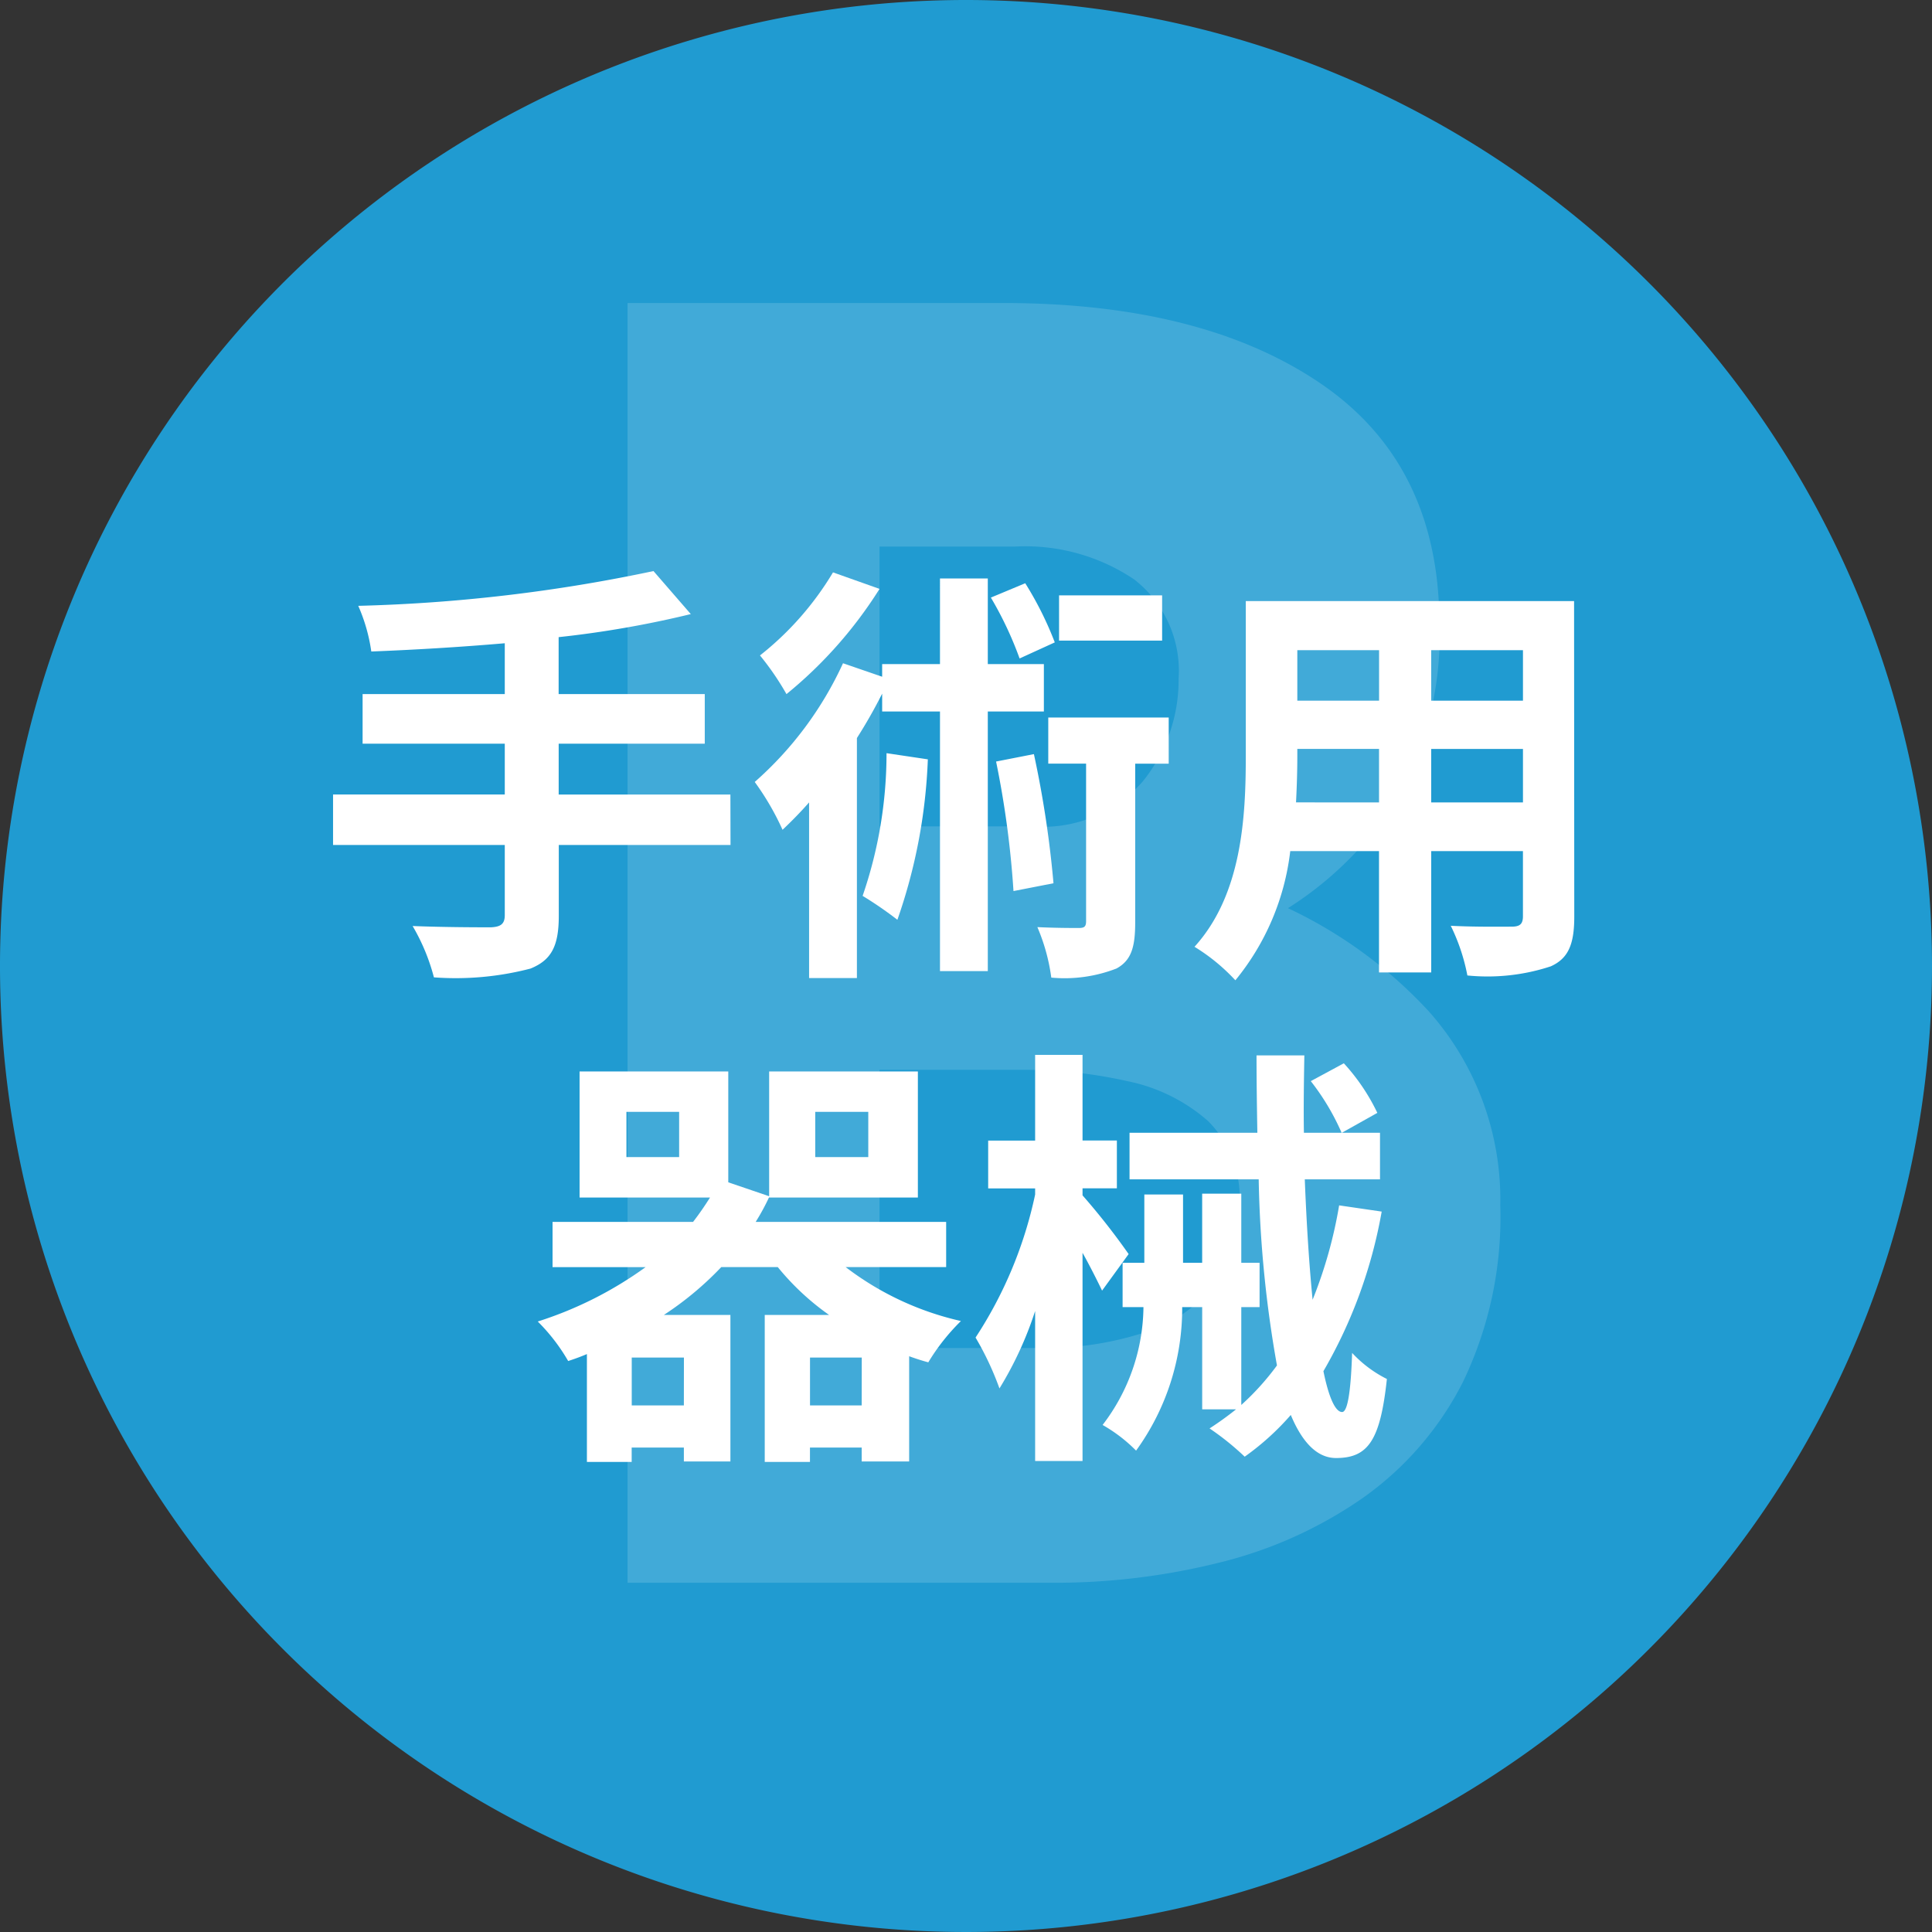
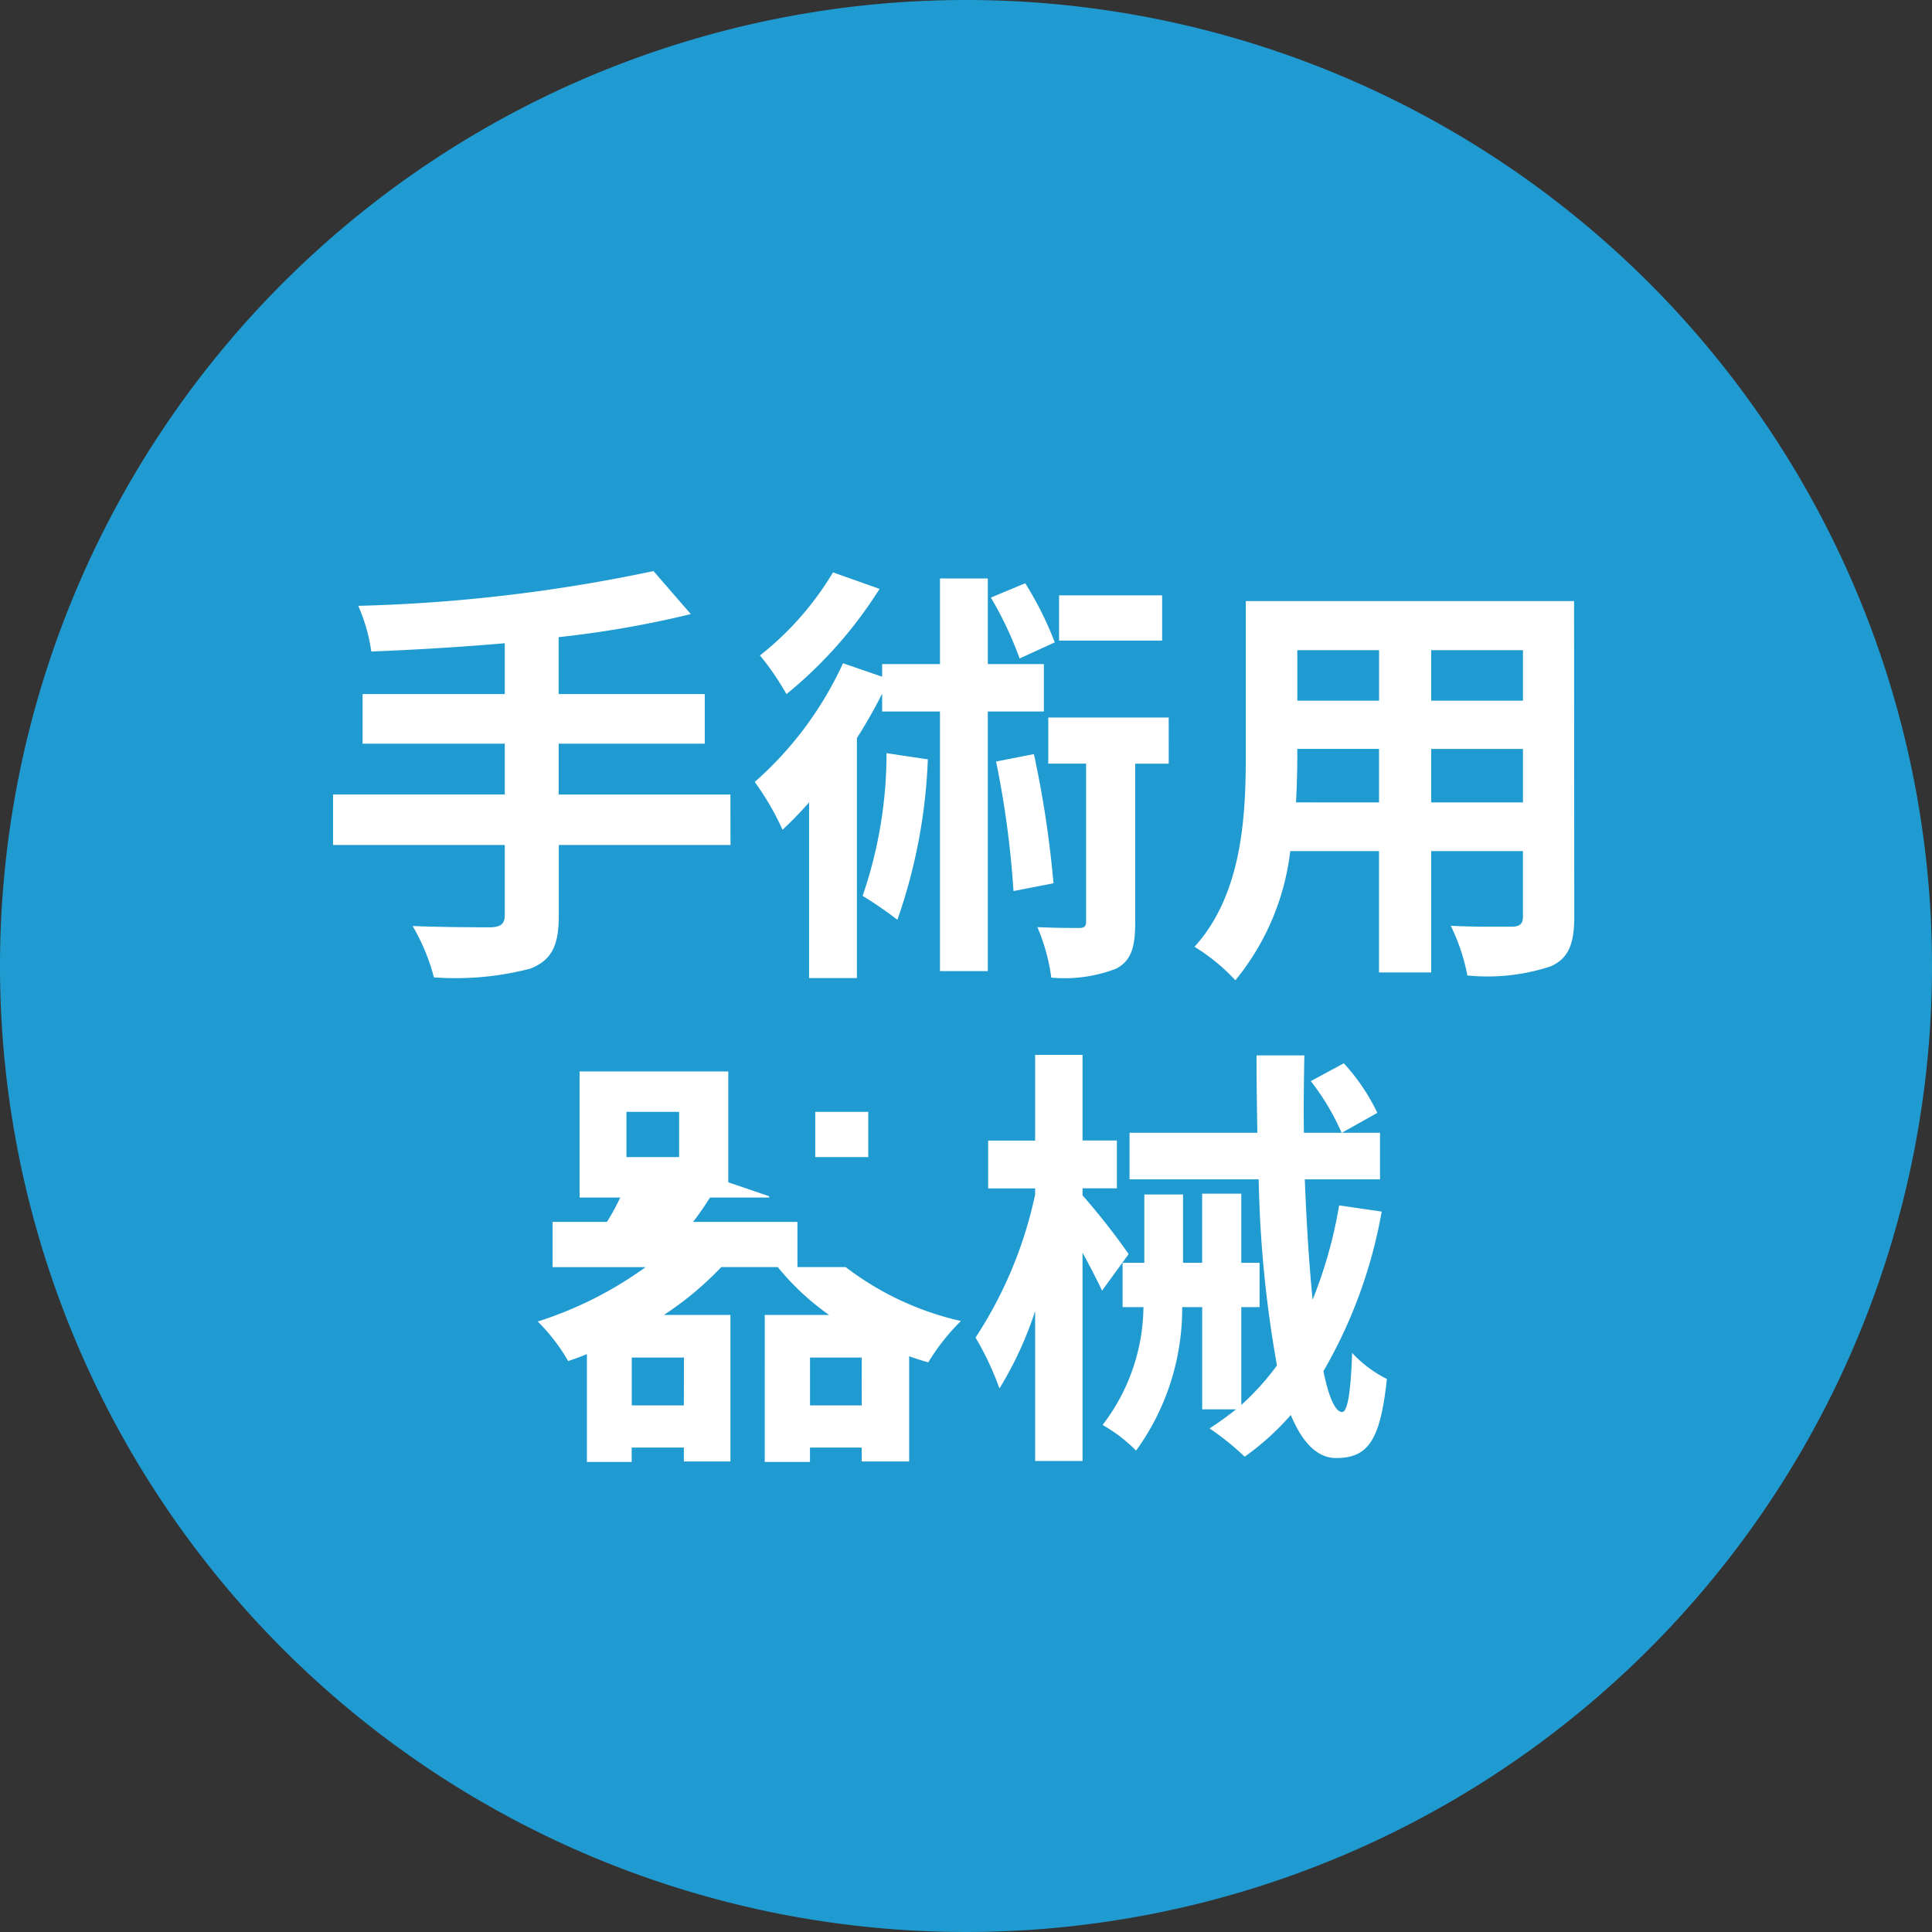
<svg xmlns="http://www.w3.org/2000/svg" width="88" height="88" viewBox="0 0 88 88">
  <rect x="0" y="0" width="88" height="88" fill="#333333" stroke="none" />
  <defs>
    <clipPath id="clip-path">
-       <rect id="長方形_3915" data-name="長方形 3915" width="39.757" height="58.291" fill="none" />
-     </clipPath>
+       </clipPath>
  </defs>
  <g id="グループ_6378" data-name="グループ 6378" transform="translate(-943.355 -905.319)">
    <path id="パス_1926" data-name="パス 1926" d="M178.878,44.321a44,44,0,1,1-44-44,44,44,0,0,1,44,44" transform="translate(852.477 904.998)" fill="#209bd1" />
    <g id="グループ_6117" data-name="グループ 6117" transform="translate(971.932 919.121)" opacity="0.15">
      <g id="グループ_6116" data-name="グループ 6116">
        <g id="グループ_6115" data-name="グループ 6115" clip-path="url(#clip-path)">
-           <path id="パス_1927" data-name="パス 1927" d="M133.964,12.869q9.108,0,14.494,3.683t5.386,10.969a14.746,14.746,0,0,1-2.653,8.989,15.893,15.893,0,0,1-7.207,5.386,28.426,28.426,0,0,1-10.414,1.782L131.747,37.5a38.191,38.191,0,0,1,12.791,1.98,20.729,20.729,0,0,1,8.832,5.663,12.91,12.91,0,0,1,3.246,8.831,17.313,17.313,0,0,1-1.7,8.039,14.47,14.47,0,0,1-4.594,5.306,19.578,19.578,0,0,1-6.534,2.93,30.857,30.857,0,0,1-7.524.911h-19.4V12.869Zm1.348,23.839a6.009,6.009,0,0,0,5.028-2.059,7.35,7.35,0,0,0,1.624-4.673,5.272,5.272,0,0,0-2.019-4.514,8.892,8.892,0,0,0-5.426-1.5h-6.178V36.708Zm.395,23.76a14.731,14.731,0,0,0,4.594-.673,6.745,6.745,0,0,0,3.247-2.138,5.65,5.65,0,0,0,1.188-3.683,4.954,4.954,0,0,0-1.426-3.841,7.948,7.948,0,0,0-3.683-1.822,21.2,21.2,0,0,0-4.712-.515h-6.574V60.468Z" transform="translate(-116.857 -12.869)" fill="#fff" />
-         </g>
+           </g>
      </g>
    </g>
    <path id="パス_1928" data-name="パス 1928" d="M122.773,36.445h-7.822v3.229c0,1.406-.357,2.02-1.288,2.4a13.47,13.47,0,0,1-4.4.4,9.141,9.141,0,0,0-.97-2.338c1.465.059,3.129.059,3.564.059.455-.02.634-.158.634-.554V36.445h-7.822v-2.3h7.822V31.831h-6.476V29.572h6.476V27.256c-2.059.178-4.138.3-6.08.376a7.892,7.892,0,0,0-.594-2.08,73.564,73.564,0,0,0,13.447-1.584l1.7,1.96a46.472,46.472,0,0,1-6.02,1.05v2.594H121.6v2.258h-6.654v2.318h7.822Z" transform="translate(853.856 907.362)" fill="#fff" />
    <path id="パス_1929" data-name="パス 1929" d="M132.746,30.359V42.183h-2.178V30.359h-2.634v-.812a23.088,23.088,0,0,1-1.15,2.021V42.5h-2.178v-8c-.4.455-.812.871-1.209,1.247a12.26,12.26,0,0,0-1.267-2.179,16.157,16.157,0,0,0,4.021-5.407l1.783.614V28.2h2.634V24.3h2.178v3.9H135.3v2.158Zm-4.931-5.585a19.685,19.685,0,0,1-4.239,4.793,12.558,12.558,0,0,0-1.207-1.762,13.893,13.893,0,0,0,3.326-3.783Zm2.2,7.764a24.885,24.885,0,0,1-1.387,7.308,17.163,17.163,0,0,0-1.584-1.089,19.938,19.938,0,0,0,1.089-6.5Zm4.179-4.595a16.33,16.33,0,0,0-1.308-2.773l1.565-.653a15.461,15.461,0,0,1,1.346,2.694Zm.652,4.357a47.312,47.312,0,0,1,.892,5.882l-1.822.356a43.033,43.033,0,0,0-.793-5.9Zm6.14.436H139.46v7.209c0,1.109-.158,1.742-.852,2.12a6.528,6.528,0,0,1-2.97.415,8.778,8.778,0,0,0-.634-2.3c.812.04,1.643.04,1.881.04.257,0,.338-.059.338-.317v-7.17H135.5v-2.1h5.486Zm-.3-5.606h-4.694V25.07h4.694Z" transform="translate(855.602 907.368)" fill="#fff" />
    <path id="パス_1930" data-name="パス 1930" d="M157.637,39.589c0,1.267-.278,1.9-1.069,2.258a9.2,9.2,0,0,1-3.8.416A8.9,8.9,0,0,0,152.011,40c1.11.059,2.417.04,2.774.04.375,0,.514-.119.514-.475V36.6h-4.178v5.526h-2.378V36.6H144.7a11.357,11.357,0,0,1-2.5,5.883,8.722,8.722,0,0,0-1.861-1.526c2.158-2.377,2.336-5.9,2.336-8.675V25.21h14.953Zm-8.893-5.208V31.944h-3.722V32.3c0,.634-.021,1.346-.059,2.08Zm-3.722-4.635h3.724v-2.3h-3.724Zm10.278-2.3H151.12v2.3H155.3Zm0,4.5H151.12v2.436H155.3Z" transform="translate(857.424 907.487)" fill="#fff" />
-     <path id="パス_1931" data-name="パス 1931" d="M127.171,53.6a13.539,13.539,0,0,0,5.249,2.456,9.517,9.517,0,0,0-1.486,1.881c-.3-.079-.594-.177-.872-.277v4.794H127.9v-.635h-2.356v.655h-2.06V55.779h2.931a11.665,11.665,0,0,1-2.337-2.179h-2.575a14.642,14.642,0,0,1-2.614,2.179h3.031v6.675H119.8v-.635h-2.377v.655h-2.039V57.561c-.277.119-.554.219-.853.317a8.58,8.58,0,0,0-1.386-1.8,17.31,17.31,0,0,0,4.911-2.476h-4.237V51.541h6.4c.277-.357.535-.733.772-1.11H115.05V44.688h6.773v5.05l1.862.634V44.688h6.774v5.743h-6.774v-.02a10.275,10.275,0,0,1-.614,1.13h8.676V53.6Zm-7.586-7.071h-2.4v2.06h2.4Zm.218,11.19h-2.377V59.9H119.8Zm8.1,0h-2.357V59.9H127.9Zm-2.119-9.13H128.2v-2.06h-2.416Z" transform="translate(854.704 909.434)" fill="#fff" />
+     <path id="パス_1931" data-name="パス 1931" d="M127.171,53.6a13.539,13.539,0,0,0,5.249,2.456,9.517,9.517,0,0,0-1.486,1.881c-.3-.079-.594-.177-.872-.277v4.794H127.9v-.635h-2.356v.655h-2.06V55.779h2.931a11.665,11.665,0,0,1-2.337-2.179h-2.575a14.642,14.642,0,0,1-2.614,2.179h3.031v6.675H119.8v-.635h-2.377v.655h-2.039V57.561c-.277.119-.554.219-.853.317a8.58,8.58,0,0,0-1.386-1.8,17.31,17.31,0,0,0,4.911-2.476h-4.237V51.541h6.4c.277-.357.535-.733.772-1.11H115.05V44.688h6.773v5.05l1.862.634V44.688v5.743h-6.774v-.02a10.275,10.275,0,0,1-.614,1.13h8.676V53.6Zm-7.586-7.071h-2.4v2.06h2.4Zm.218,11.19h-2.377V59.9H119.8Zm8.1,0h-2.357V59.9H127.9Zm-2.119-9.13H128.2v-2.06h-2.416Z" transform="translate(854.704 909.434)" fill="#fff" />
    <path id="パス_1932" data-name="パス 1932" d="M137.037,54.739c-.2-.416-.535-1.089-.89-1.723V62.5h-2.159V55.669a16.4,16.4,0,0,1-1.625,3.525,13.574,13.574,0,0,0-1.089-2.317,19.075,19.075,0,0,0,2.714-6.516v-.277h-2.139V47.906h2.139V44h2.159v3.9h1.564v2.179h-1.564V50.4a31.483,31.483,0,0,1,2.1,2.674Zm12.736-3.6a22.106,22.106,0,0,1-2.654,7.269c.238,1.169.536,1.861.852,1.861.238,0,.395-.85.455-2.693a5.539,5.539,0,0,0,1.584,1.188c-.3,2.793-.851,3.6-2.317,3.6-.872,0-1.547-.733-2.06-1.961a11.952,11.952,0,0,1-2.1,1.9,12.391,12.391,0,0,0-1.6-1.287,14.557,14.557,0,0,0,1.208-.871h-1.544V55.491h-.911a11.042,11.042,0,0,1-2.1,6.536,6.981,6.981,0,0,0-1.525-1.169,8.957,8.957,0,0,0,1.861-5.367h-.95v-2.02h.99v-3.11h1.763v3.11h.871V50.322h1.782v3.149h.833v2.02h-.833v4.456a11.829,11.829,0,0,0,1.625-1.8,53.4,53.4,0,0,1-.832-8.477h-5.883v-2.12h5.822c-.02-1.148-.038-2.357-.038-3.526h2.178c-.02,1.188-.04,2.377-.02,3.526h3.466v2.12h-3.426c.079,2.02.2,3.9.356,5.486a20.6,20.6,0,0,0,1.209-4.3Zm-1.724-6.754a9.214,9.214,0,0,1,1.526,2.258l-1.625.911a10.873,10.873,0,0,0-1.406-2.357Z" transform="translate(856.516 909.366)" fill="#fff" />
  </g>
</svg>